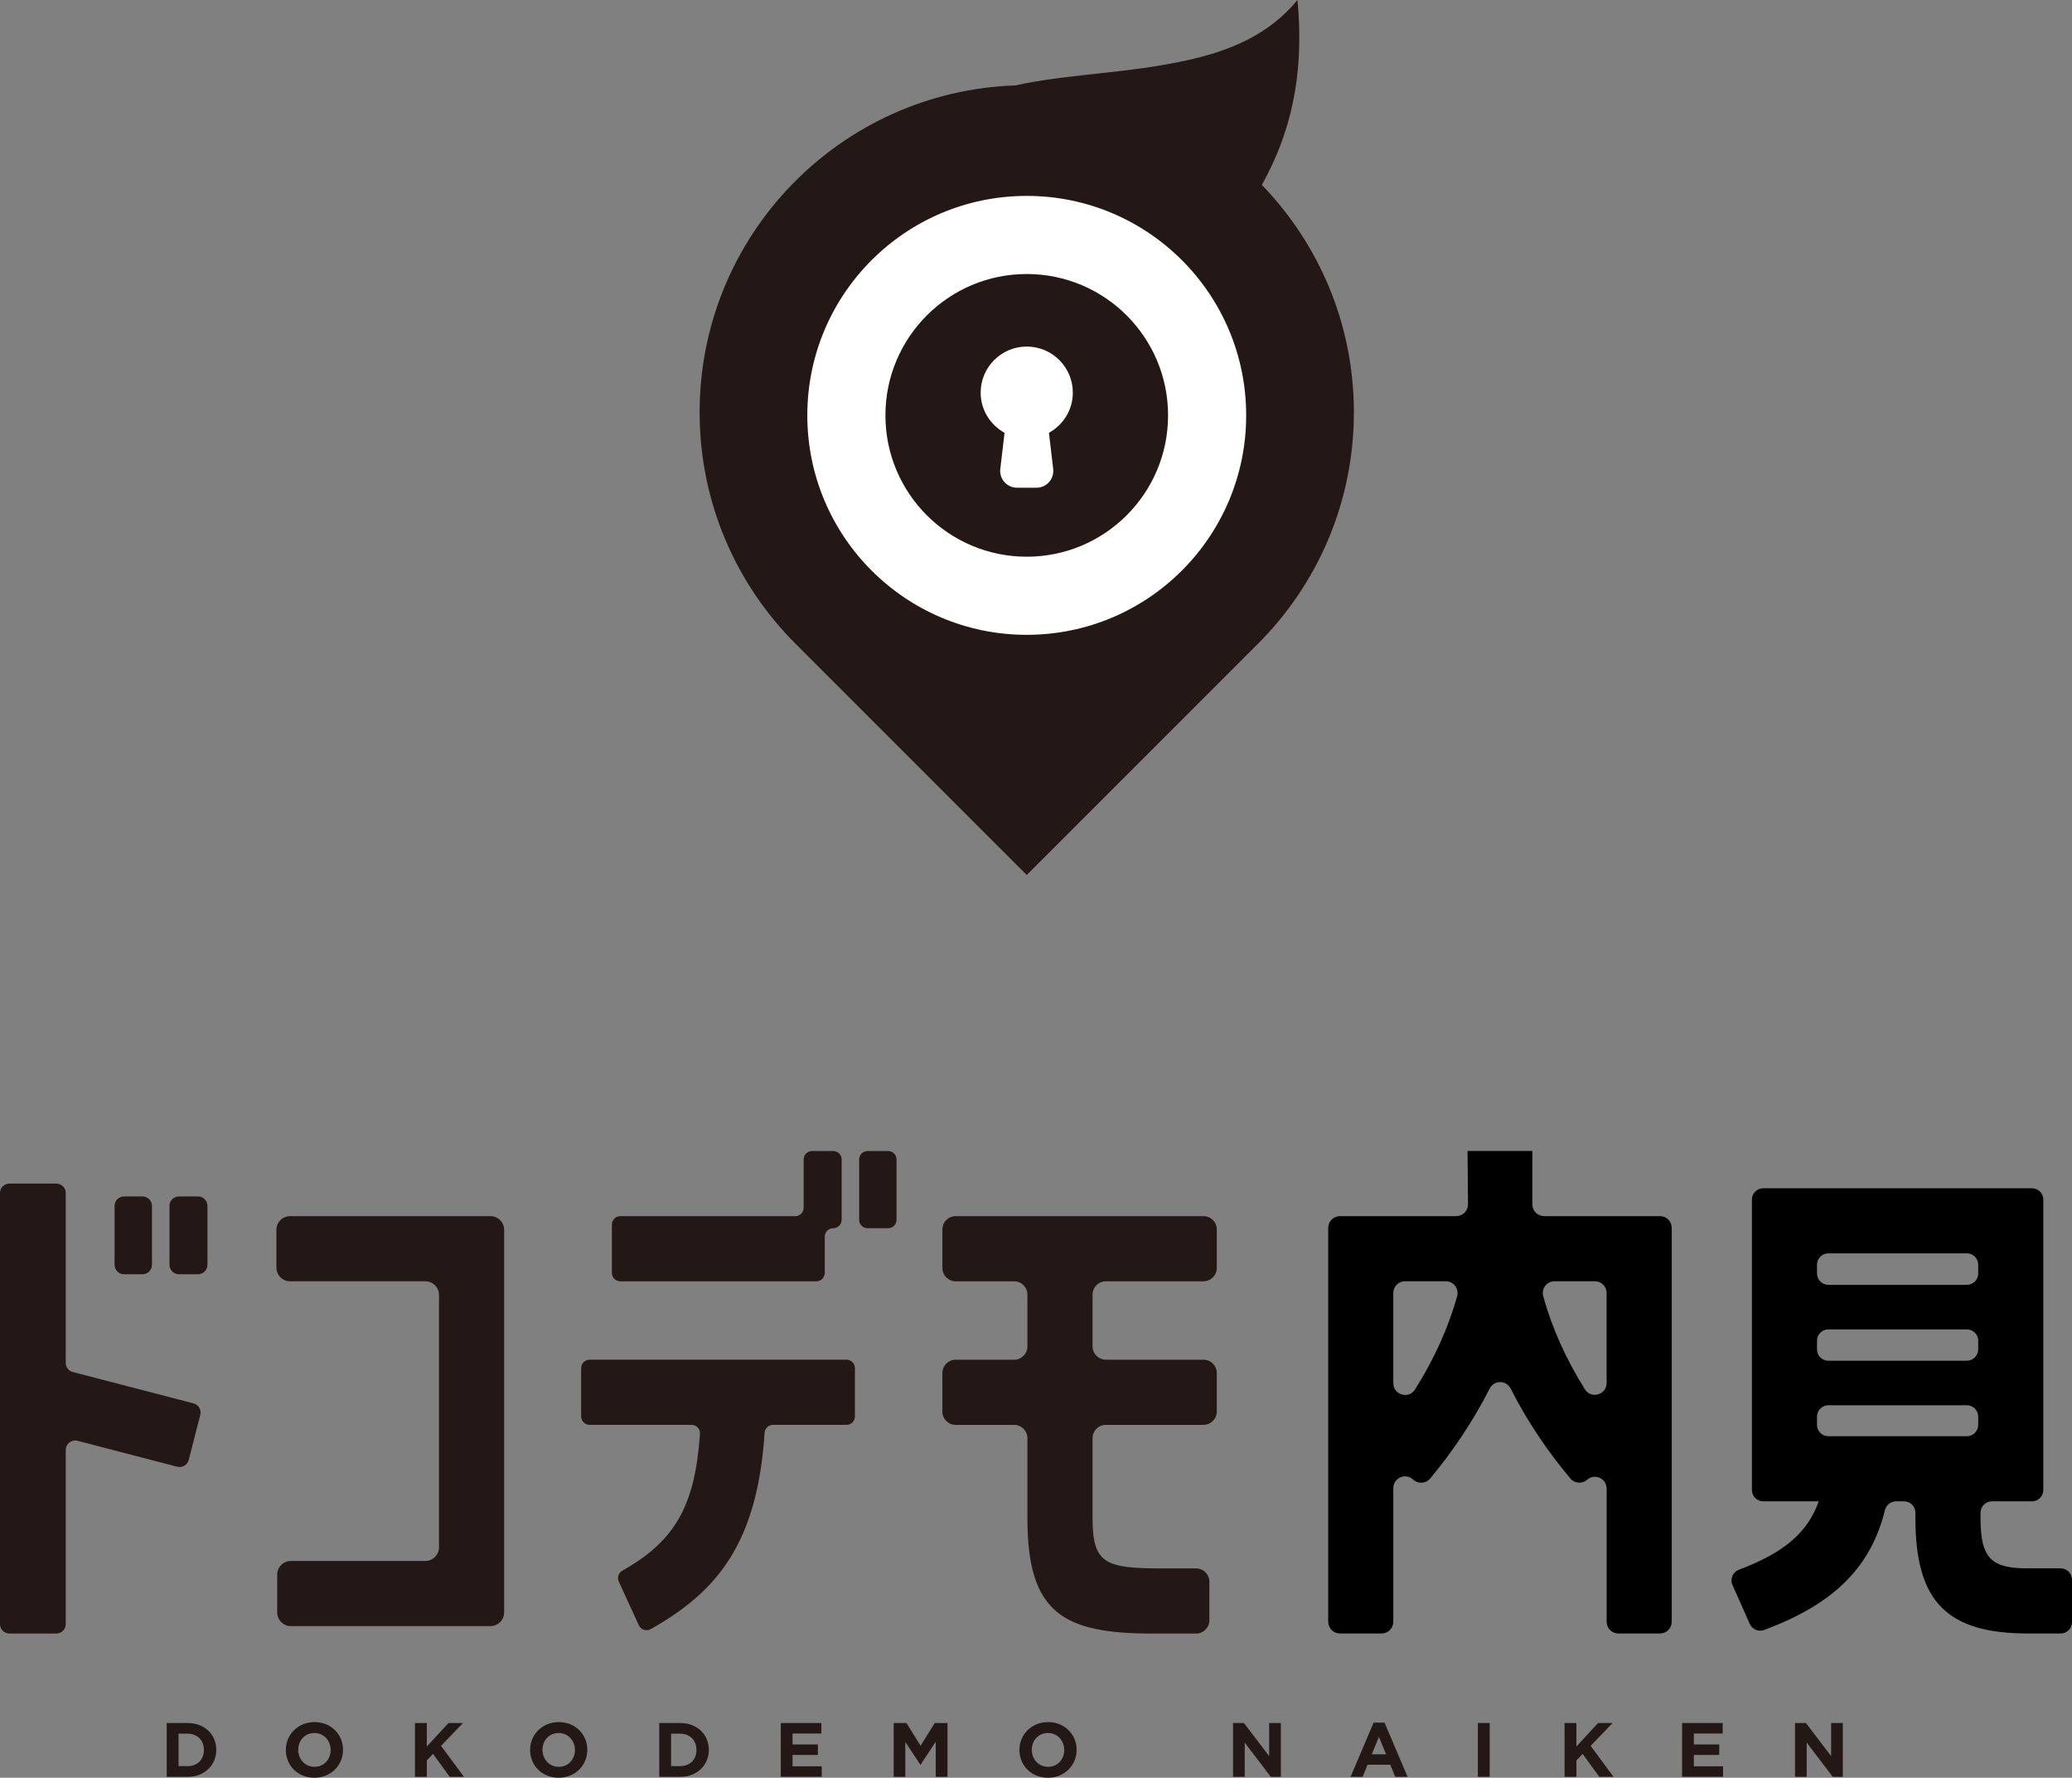
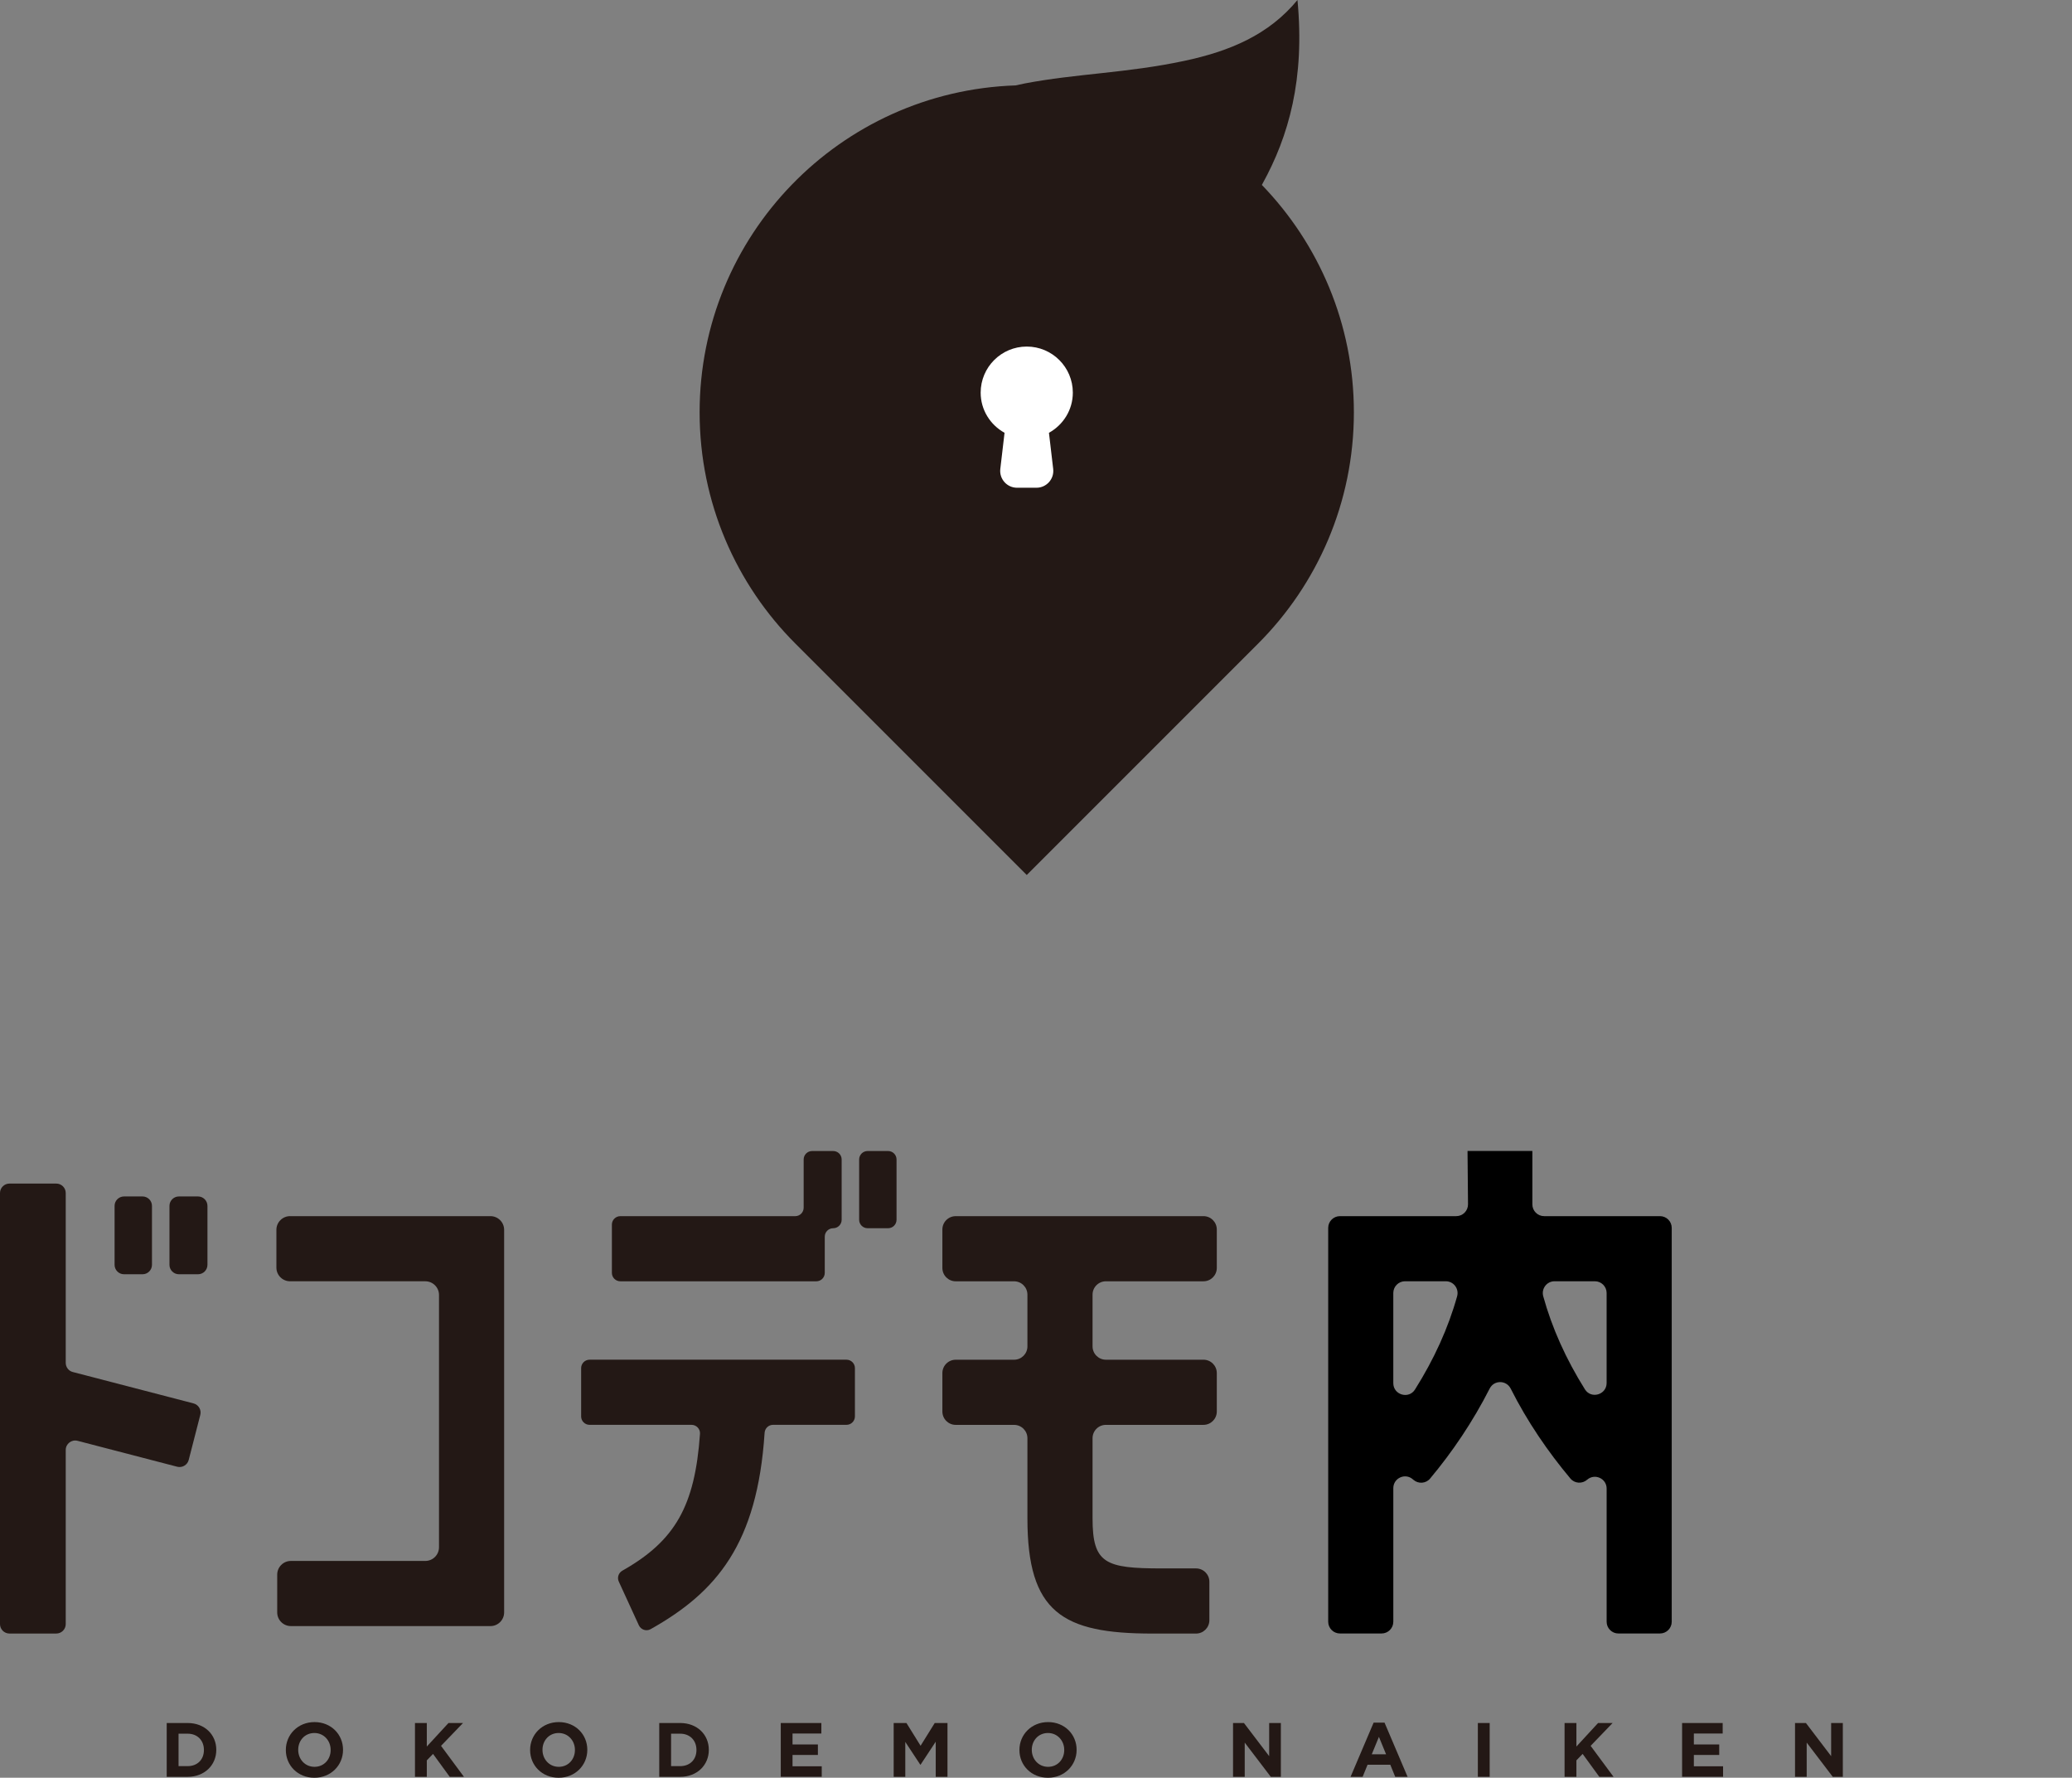
<svg xmlns="http://www.w3.org/2000/svg" enable-background="new 0 0 255.742 219.395" viewBox="0 0 255.742 219.395">
  <rect x="0" y="0" width="255.742" height="219.395" fill="#808080" stroke="none" />
  <path d="m8.987 169.324 14.898 3.872c.623.162.997.797.836 1.42l-1.429 5.556c-.161.625-.799 1.001-1.424.839l-12.294-3.197c-.739-.192-1.46.366-1.46 1.129v21.488c0 .644-.522 1.167-1.167 1.167h-5.78c-.644 0-1.167-.522-1.167-1.167v-53.196c0-.644.522-1.167 1.167-1.167h5.78c.644 0 1.167.522 1.167 1.167v20.961c0 .531.359.996.873 1.129zm8.604-12.065h-2.282c-.644 0-1.167-.522-1.167-1.167v-7.269c0-.644.522-1.167 1.167-1.167h2.282c.644 0 1.167.522 1.167 1.167v7.269c0 .644-.522 1.167-1.167 1.167zm6.848 0h-2.356c-.644 0-1.167-.522-1.167-1.167v-7.269c0-.644.522-1.167 1.167-1.167h2.356c.644 0 1.167.522 1.167 1.167v7.269c0 .644-.522 1.167-1.167 1.167z" fill="#231815" />
  <path d="m35.805 150.087h24.729c.933 0 1.69.756 1.69 1.69v47.212c0 .933-.756 1.69-1.69 1.69h-24.629c-.933 0-1.69-.756-1.69-1.69v-4.66c0-.933.756-1.69 1.69-1.69h16.59c.933 0 1.69-.756 1.69-1.69v-31.133c0-.933-.756-1.69-1.69-1.69h-16.69c-.933 0-1.69-.756-1.69-1.69v-4.66c0-.933.756-1.69 1.69-1.69z" fill="#231815" />
  <path d="m72.77 167.803h31.709c.576 0 1.042.467 1.042 1.042v5.954c0 .576-.467 1.042-1.042 1.042h-9.068c-.551 0-1.002.435-1.038.985-.895 13.702-5.916 19.653-14.07 24.233-.528.296-1.198.07-1.451-.48l-2.477-5.395c-.228-.497-.029-1.08.448-1.349 6.521-3.687 8.951-7.988 9.575-16.885.042-.6-.44-1.109-1.041-1.109h-12.587c-.576 0-1.042-.467-1.042-1.042v-5.954c0-.576.467-1.042 1.042-1.042zm27.987-9.676h-24.191c-.576 0-1.042-.467-1.042-1.042v-5.954c0-.576.467-1.042 1.042-1.042h21.586c.576 0 1.042-.467 1.042-1.042v-5.954c0-.576.467-1.042 1.042-1.042h2.605c.576 0 1.042.467 1.042 1.042v7.443c0 .576-.467 1.042-1.042 1.042-.576 0-1.042.467-1.042 1.042v4.466c-0.0.576-.467 1.042-1.042 1.042zm8.858-6.55h-2.53c-.576 0-1.042-.467-1.042-1.042v-7.443c0-.576.467-1.042 1.042-1.042h2.53c.576 0 1.042.467 1.042 1.042v7.443c0 .576-.467 1.042-1.042 1.042z" fill="#231815" />
  <path d="m117.964 150.087h30.575c.909 0 1.647.737 1.647 1.647v4.746c0 .909-.737 1.647-1.647 1.647h-12.041c-.909 0-1.647.737-1.647 1.647v6.383c0 .909.737 1.647 1.647 1.647h12.041c.909 0 1.647.737 1.647 1.647v4.746c0 .909-.737 1.647-1.647 1.647h-12.041c-.909 0-1.647.737-1.647 1.647v9.891c0 5.582 1.563 6.178 8.56 6.178h4.211c.909 0 1.647.737 1.647 1.647v4.746c0 .909-.737 1.647-1.647 1.647h-5.402c-11.091 0-15.408-2.605-15.408-14.217v-9.891c0-.909-.737-1.647-1.647-1.647h-7.202c-.909 0-1.647-.737-1.647-1.647v-4.746c0-.909.737-1.647 1.647-1.647h7.202c.909 0 1.647-.737 1.647-1.647v-6.383c0-.909-.737-1.647-1.647-1.647h-7.202c-.909 0-1.647-.737-1.647-1.647v-4.746c0-.909.737-1.647 1.647-1.647z" fill="#231815" />
  <path d="m199.089 150.087h-.788-7.713c-.802 0-1.452-.65-1.452-1.452v-6.3-.289h-8v.289l.058 6.287c.007.807-.645 1.465-1.451 1.465h-7.771-5.075-1.508c-.802 0-1.452.65-1.452 1.451v48.603c0 .802.65 1.451 1.452 1.451h5.132c.802 0 1.452-.65 1.452-1.451v-16.485c0-1.244 1.462-1.911 2.402-1.097l.08.069c.609.527 1.538.466 2.055-.152 2.755-3.292 5.279-7.026 7.357-11.111.545-1.072 2.057-1.06 2.598.014 2.052 4.077 4.611 7.805 7.369 11.092.52.619 1.453.678 2.061.145.938-.822 2.408-.156 2.408 1.092v16.433c0 .802.65 1.451 1.451 1.451h5.132c.802 0 1.451-.65 1.451-1.451v-48.603c0-.802-.65-1.451-1.451-1.451h-5.795zm-27.118 20.611v-11.124c0-.802.65-1.452 1.451-1.452h5.027c.967 0 1.66.925 1.4 1.856-1.095 3.92-2.843 7.761-5.2 11.505-.772 1.226-2.678.664-2.678-.785zm19.905-12.576h4.973c.802 0 1.452.65 1.452 1.452v11.106c0 1.451-1.91 2.012-2.679.782-2.34-3.738-4.067-7.574-5.146-11.488-.256-.93.436-1.852 1.401-1.852z" />
-   <path d="m250.334 193.554c-4.466 0-5.88-1.116-5.88-6.178v-.69c0-.775.628-1.403 1.403-1.403h3.891 1.05c.775 0 1.403-.628 1.403-1.403v-35.834c0-.775-.628-1.403-1.403-1.403h-1.05-5.582-19.896-6.632c-.775 0-1.403.628-1.403 1.403v35.834c0 .775.628 1.403 1.403 1.403h6.632.211c-1.342 3.813-4.245 6.34-9.855 8.442-.754.283-1.117 1.144-.79 1.88l2.134 4.803c.297.669 1.063 1.006 1.75.753 8.967-3.3 13.261-8.041 14.932-14.783.158-.637.712-1.096 1.368-1.096h.991c.775 0 1.403.628 1.403 1.403v.69c0 10.421 4.019 14.217 13.92 14.217h4.005c.775 0 1.403-.628 1.403-1.403v-5.234c0-.775-.628-1.403-1.403-1.403h-4.005zm-24.662-29.493h17.09c.775 0 1.403.628 1.403 1.403v1.062c0 .775-.628 1.403-1.403 1.403h-17.09c-.775 0-1.403-.628-1.403-1.403v-1.062c0-.775.628-1.403 1.403-1.403zm18.493-7.98v1.08c0 .775-.628 1.403-1.403 1.403h-17.09c-.775 0-1.403-.628-1.403-1.403v-1.08c0-.775.628-1.403 1.403-1.403h17.09c.775 0 1.403.628 1.403 1.403zm-18.493 17.344h17.09c.775 0 1.403.628 1.403 1.403v1.018c0 .775-.628 1.403-1.403 1.403h-17.09c-.775 0-1.403-.628-1.403-1.403v-1.018c0-.775.628-1.403 1.403-1.403z" />
  <g fill="#231815">
    <path d="m20.577 212.64h2.59c2.087 0 3.529 1.432 3.529 3.301v.019c0 1.869-1.442 3.321-3.529 3.321h-2.59zm1.461 1.318v4.004h1.129c1.195 0 2.002-.806 2.002-1.982v-.02c0-1.176-.807-2.002-2.002-2.002h-1.129z" />
    <path d="m35.281 215.98v-.02c0-1.888 1.49-3.434 3.539-3.434 2.049 0 3.52 1.527 3.52 3.415v.019c0 1.888-1.49 3.435-3.539 3.435-2.049 0-3.52-1.527-3.52-3.415zm5.531 0v-.02c0-1.138-.834-2.087-2.011-2.087-1.176 0-1.993.93-1.993 2.068v.019c0 1.139.835 2.088 2.012 2.088 1.176 0 1.992-.93 1.992-2.068z" />
    <path d="m51.219 212.64h1.461v2.903l2.675-2.903h1.794l-2.714 2.817 2.828 3.824h-1.755l-2.059-2.828-.769.798v2.03h-1.461z" />
    <path d="m65.431 215.98v-.02c0-1.888 1.49-3.434 3.539-3.434 2.049 0 3.52 1.527 3.52 3.415v.019c0 1.888-1.49 3.435-3.539 3.435-2.049 0-3.52-1.527-3.52-3.415zm5.531 0v-.02c0-1.138-.834-2.087-2.011-2.087-1.176 0-1.993.93-1.993 2.068v.019c0 1.139.835 2.088 2.012 2.088 1.176 0 1.992-.93 1.992-2.068z" />
    <path d="m81.369 212.64h2.59c2.087 0 3.529 1.432 3.529 3.301v.019c0 1.869-1.442 3.321-3.529 3.321h-2.59zm1.461 1.318v4.004h1.129c1.195 0 2.002-.806 2.002-1.982v-.02c0-1.176-.807-2.002-2.002-2.002h-1.129z" />
    <path d="m96.368 212.64h5.01v1.299h-3.558v1.347h3.131v1.3h-3.131v1.395h3.605v1.299h-5.057z" />
    <path d="m110.305 212.64h1.575l1.746 2.808 1.746-2.808h1.574v6.641h-1.451v-4.335l-1.869 2.836h-.038l-1.85-2.808v4.307h-1.433z" />
    <path d="m125.825 215.98v-.02c0-1.888 1.49-3.434 3.539-3.434 2.049 0 3.52 1.527 3.52 3.415v.019c0 1.888-1.49 3.435-3.539 3.435-2.049 0-3.52-1.527-3.52-3.415zm5.531 0v-.02c0-1.138-.834-2.087-2.011-2.087-1.176 0-1.993.93-1.993 2.068v.019c0 1.139.835 2.088 2.012 2.088 1.176 0 1.992-.93 1.992-2.068z" />
    <path d="m152.191 212.64h1.347l3.113 4.089v-4.089h1.442v6.641h-1.243l-3.216-4.222v4.222h-1.442v-6.641z" />
    <path d="m169.543 212.593h1.347l2.846 6.689h-1.527l-.607-1.49h-2.809l-.607 1.49h-1.489zm1.537 3.909-.883-2.153-.882 2.153z" />
    <path d="m182.407 212.64h1.461v6.641h-1.461z" />
    <path d="m193.111 212.64h1.461v2.903l2.675-2.903h1.794l-2.714 2.817 2.828 3.824h-1.755l-2.059-2.828-.769.798v2.03h-1.461z" />
    <path d="m207.617 212.64h5.01v1.299h-3.558v1.347h3.131v1.3h-3.131v1.395h3.605v1.299h-5.057v-6.641z" />
    <path d="m221.554 212.64h1.347l3.113 4.089v-4.089h1.442v6.641h-1.243l-3.216-4.222v4.222h-1.442v-6.641z" />
    <path d="m155.748 22.822.067-.124c3.252-5.889 5.255-12.939 4.329-22.698-3.553 4.31-8.36 6.324-14.016 7.523-7.064 1.499-13.246 1.554-19.661 2.778-.369.071-.742.156-1.114.239-21.661.727-39.001 18.504-39.001 40.343 0 11.15 4.519 21.244 11.826 28.551l28.551 28.551 28.551-28.551c7.307-7.307 11.826-17.401 11.826-28.551-0-10.906-4.331-20.795-11.358-28.06z" />
  </g>
-   <circle clip-rule="evenodd" cx="126.729" cy="51.261" fill="#fff" fill-rule="evenodd" r="27.084" />
  <circle clip-rule="evenodd" cx="126.729" cy="51.261" fill="#231815" fill-rule="evenodd" r="17.443" />
  <path clip-rule="evenodd" d="m132.417 48.458c0-3.141-2.546-5.688-5.688-5.688-3.141 0-5.688 2.546-5.688 5.688 0 2.142 1.198 3.985 2.947 4.955l-.523 4.459c-.145 1.236.821 2.321 2.065 2.321h2.397c1.244 0 2.21-1.085 2.065-2.321l-.523-4.459c1.749-.97 2.947-2.813 2.947-4.955z" fill="#fff" fill-rule="evenodd" />
</svg>